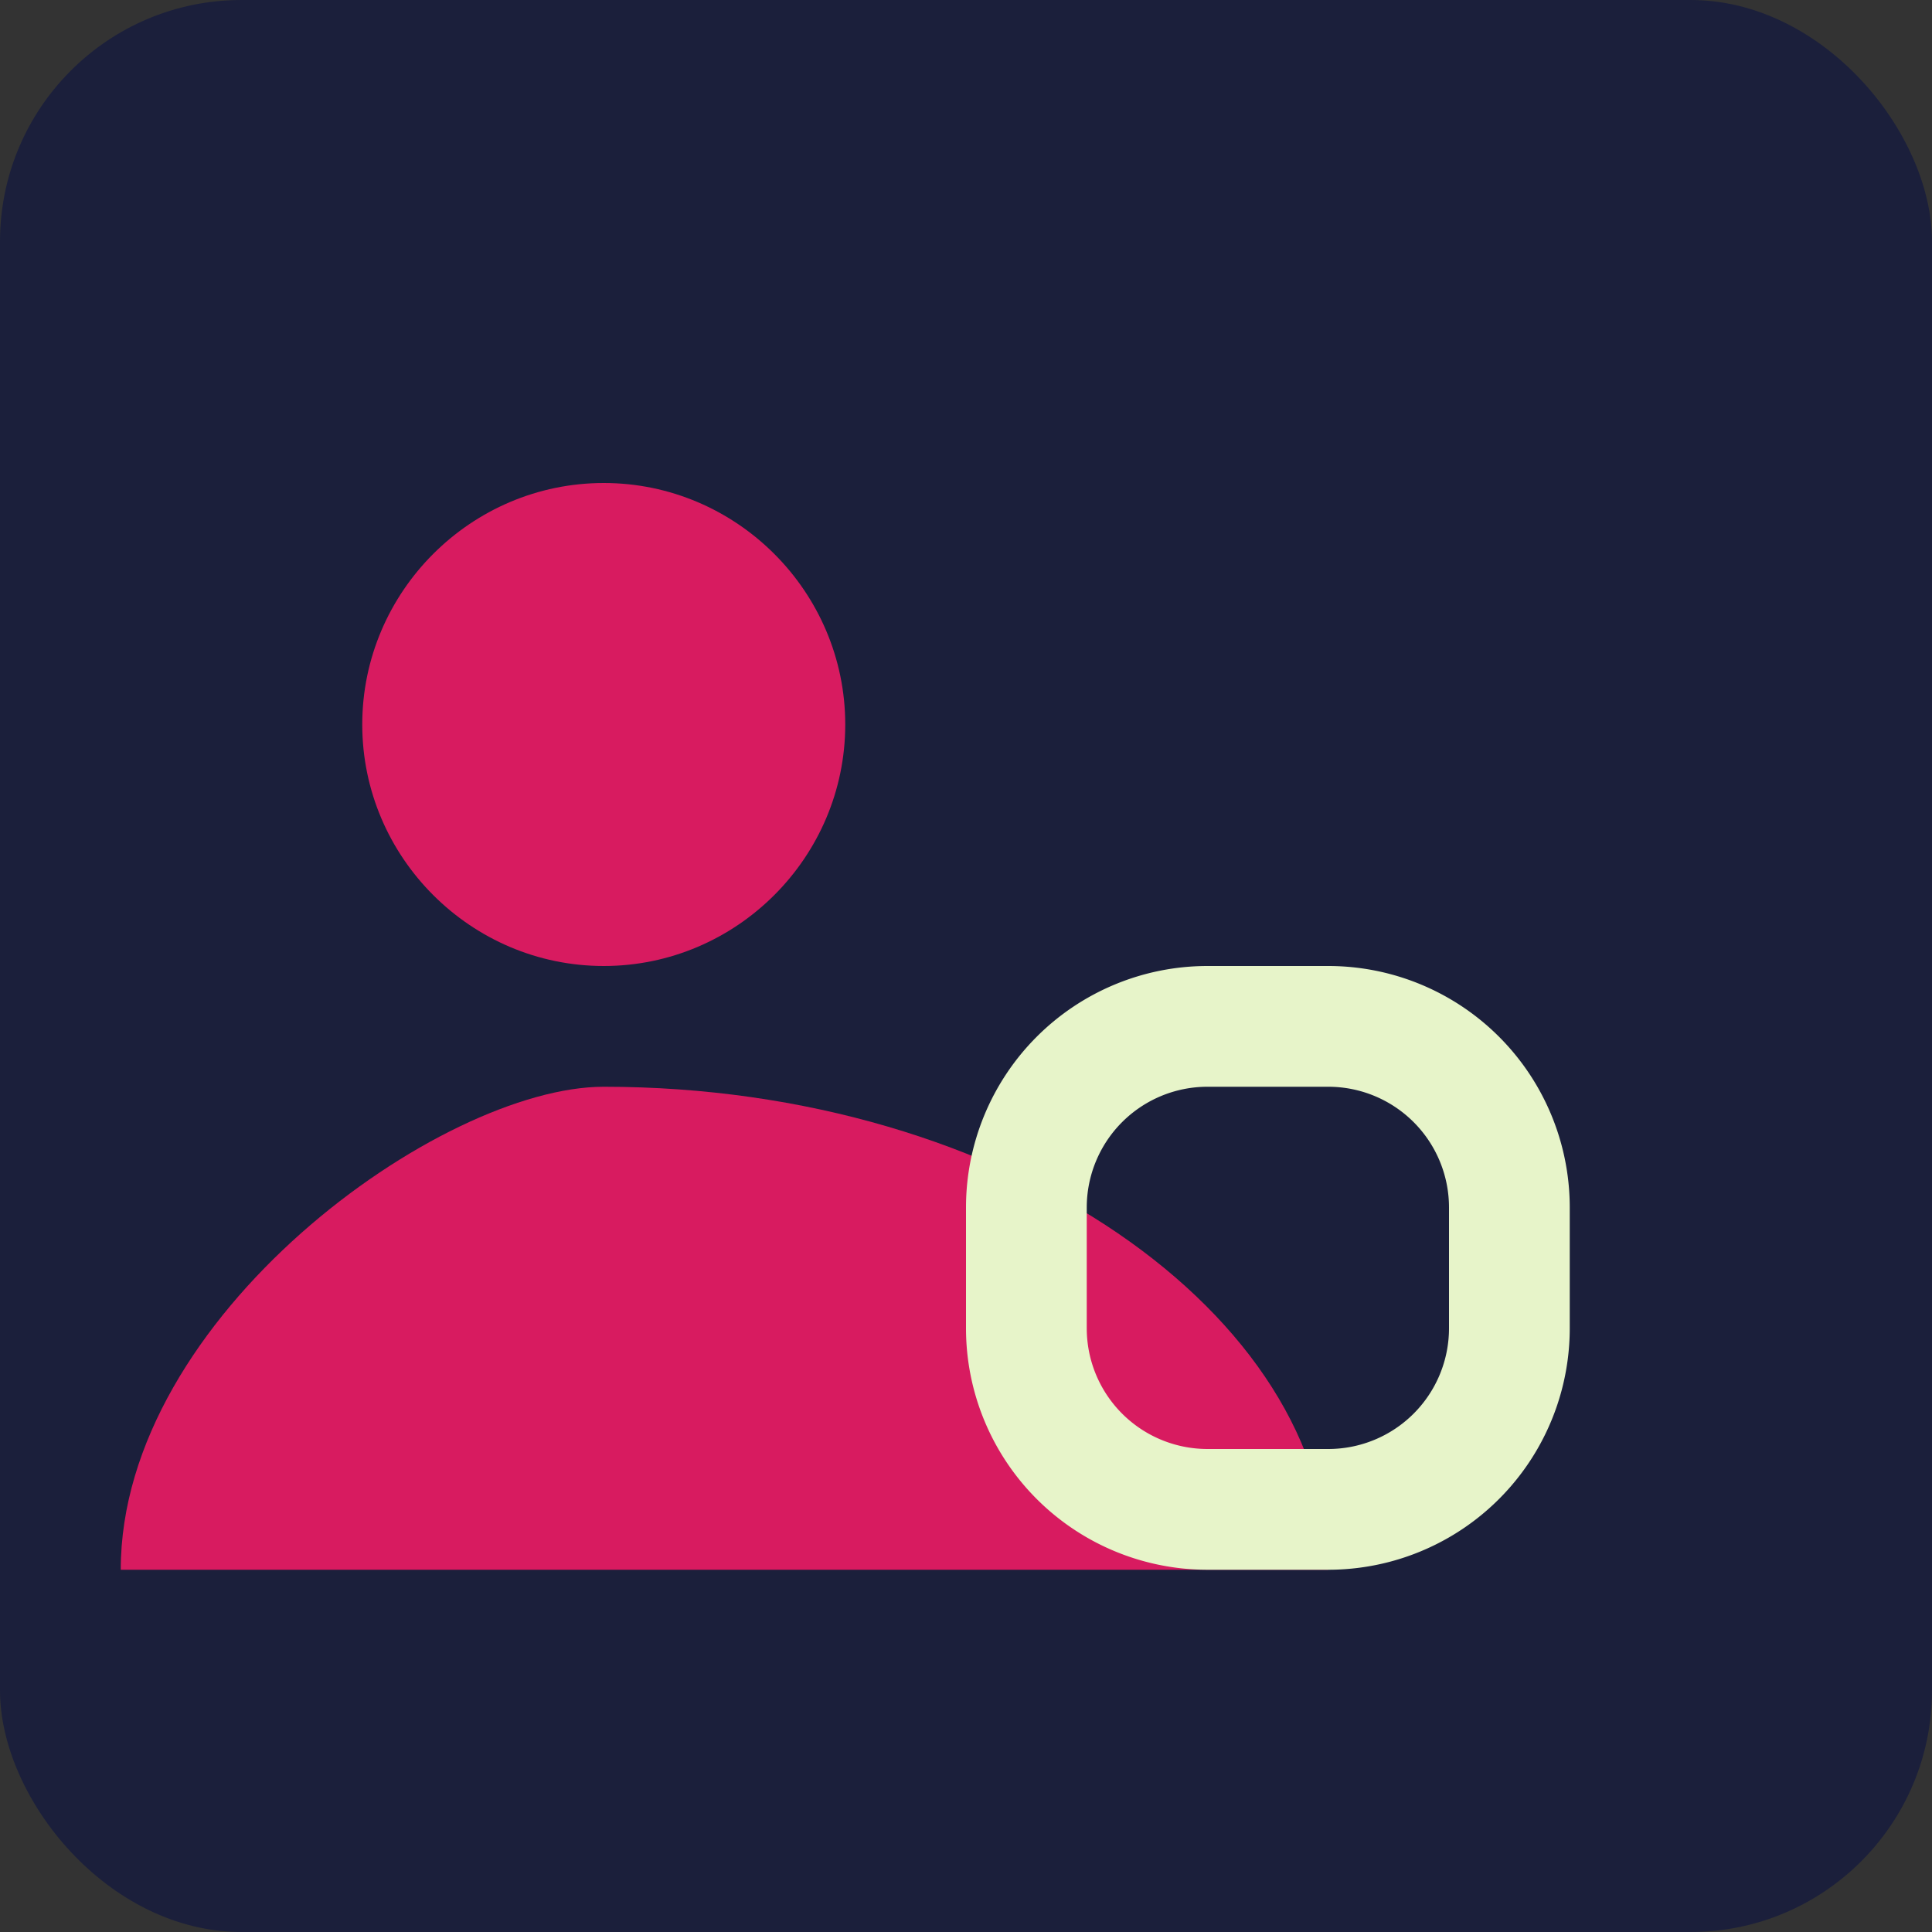
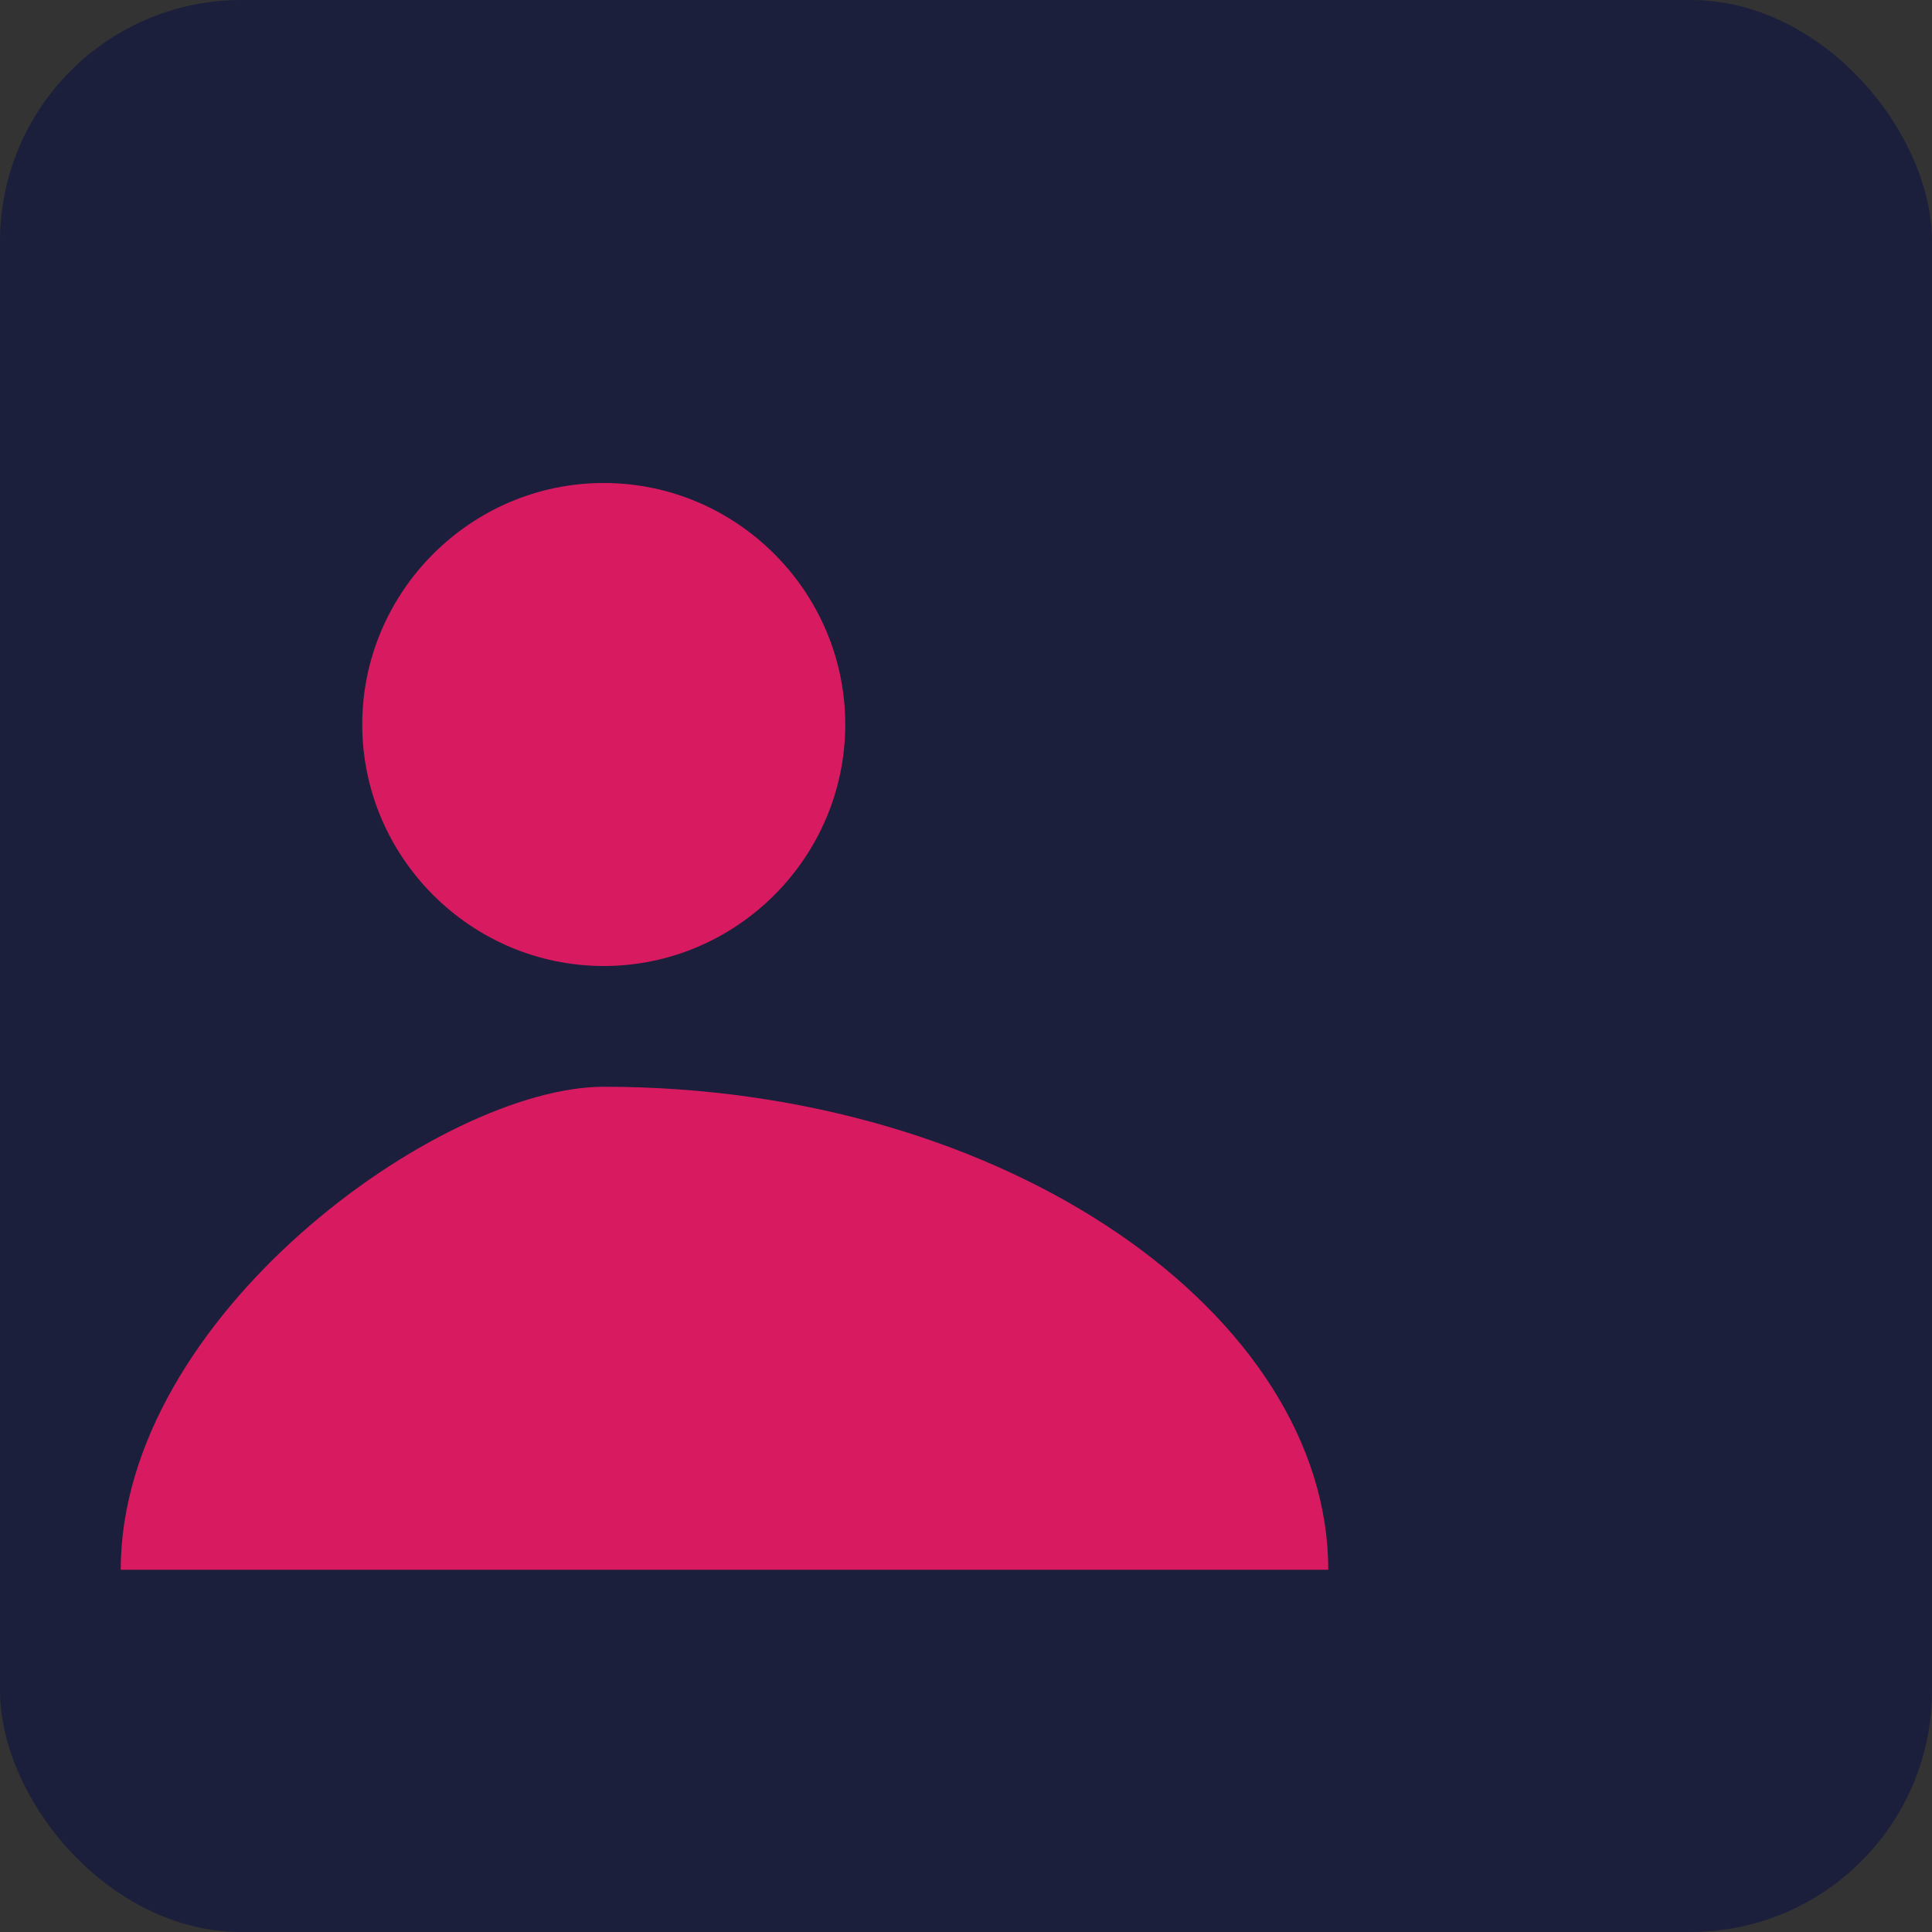
<svg xmlns="http://www.w3.org/2000/svg" viewBox="0 0 32 32">
  <rect x="0" y="0" width="32" height="32" fill="#333333" stroke="none" />
  <rect width="32" height="32" rx="4" fill="#1B1F3B" />
  <path fill="#D81B60" d="M10,8C12.2,8 14,9.8 14,12C14,14.2 12.2,16 10,16C7.8,16 6,14.2 6,12C6,9.8 7.8,8 10,8M10,18C16.7,18 22,21.8 22,26H2C2,21.8 7.3,18 10,18Z" />
-   <path fill="#E7F4C9" d="M20,16L22,16A4,4 0 0,1 26,20L26,22A4,4 0 0,1 22,26L20,26A4,4 0 0,1 16,22L16,20A4,4 0 0,1 20,16M20,18A2,2 0 0,0 18,20L18,22A2,2 0 0,0 20,24L22,24A2,2 0 0,0 24,22L24,20A2,2 0 0,0 22,18L20,18Z" />
</svg>